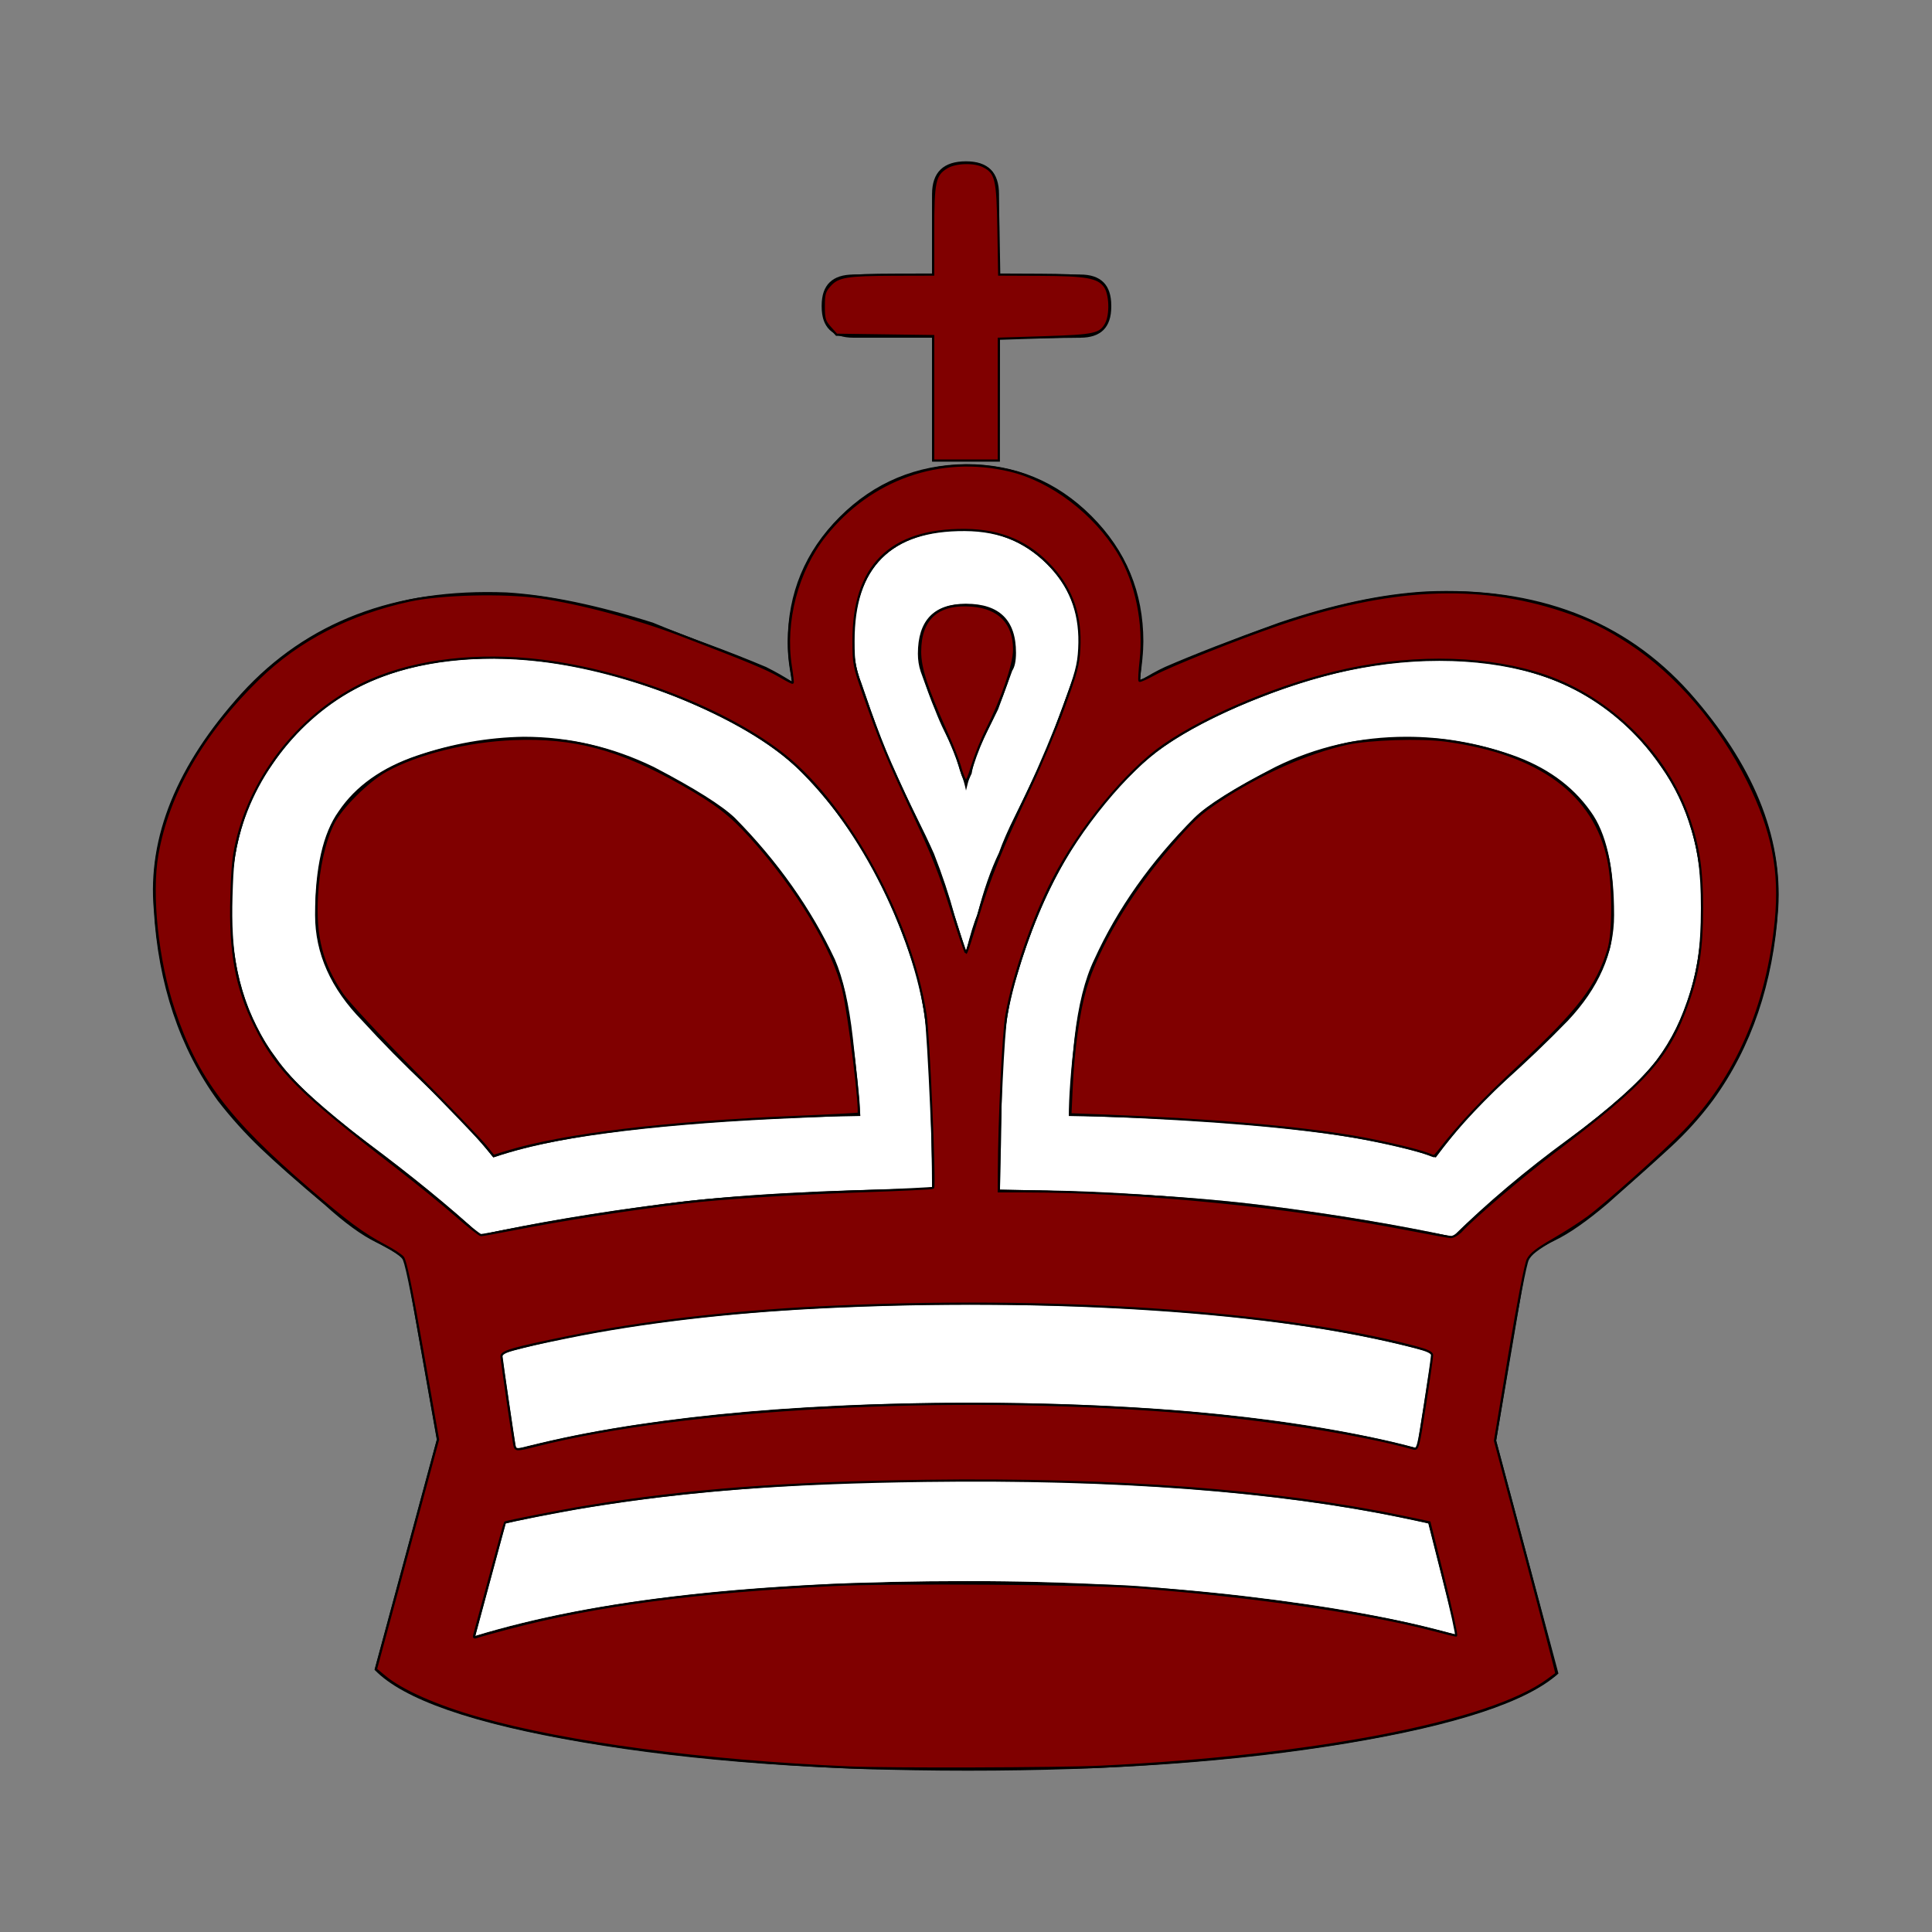
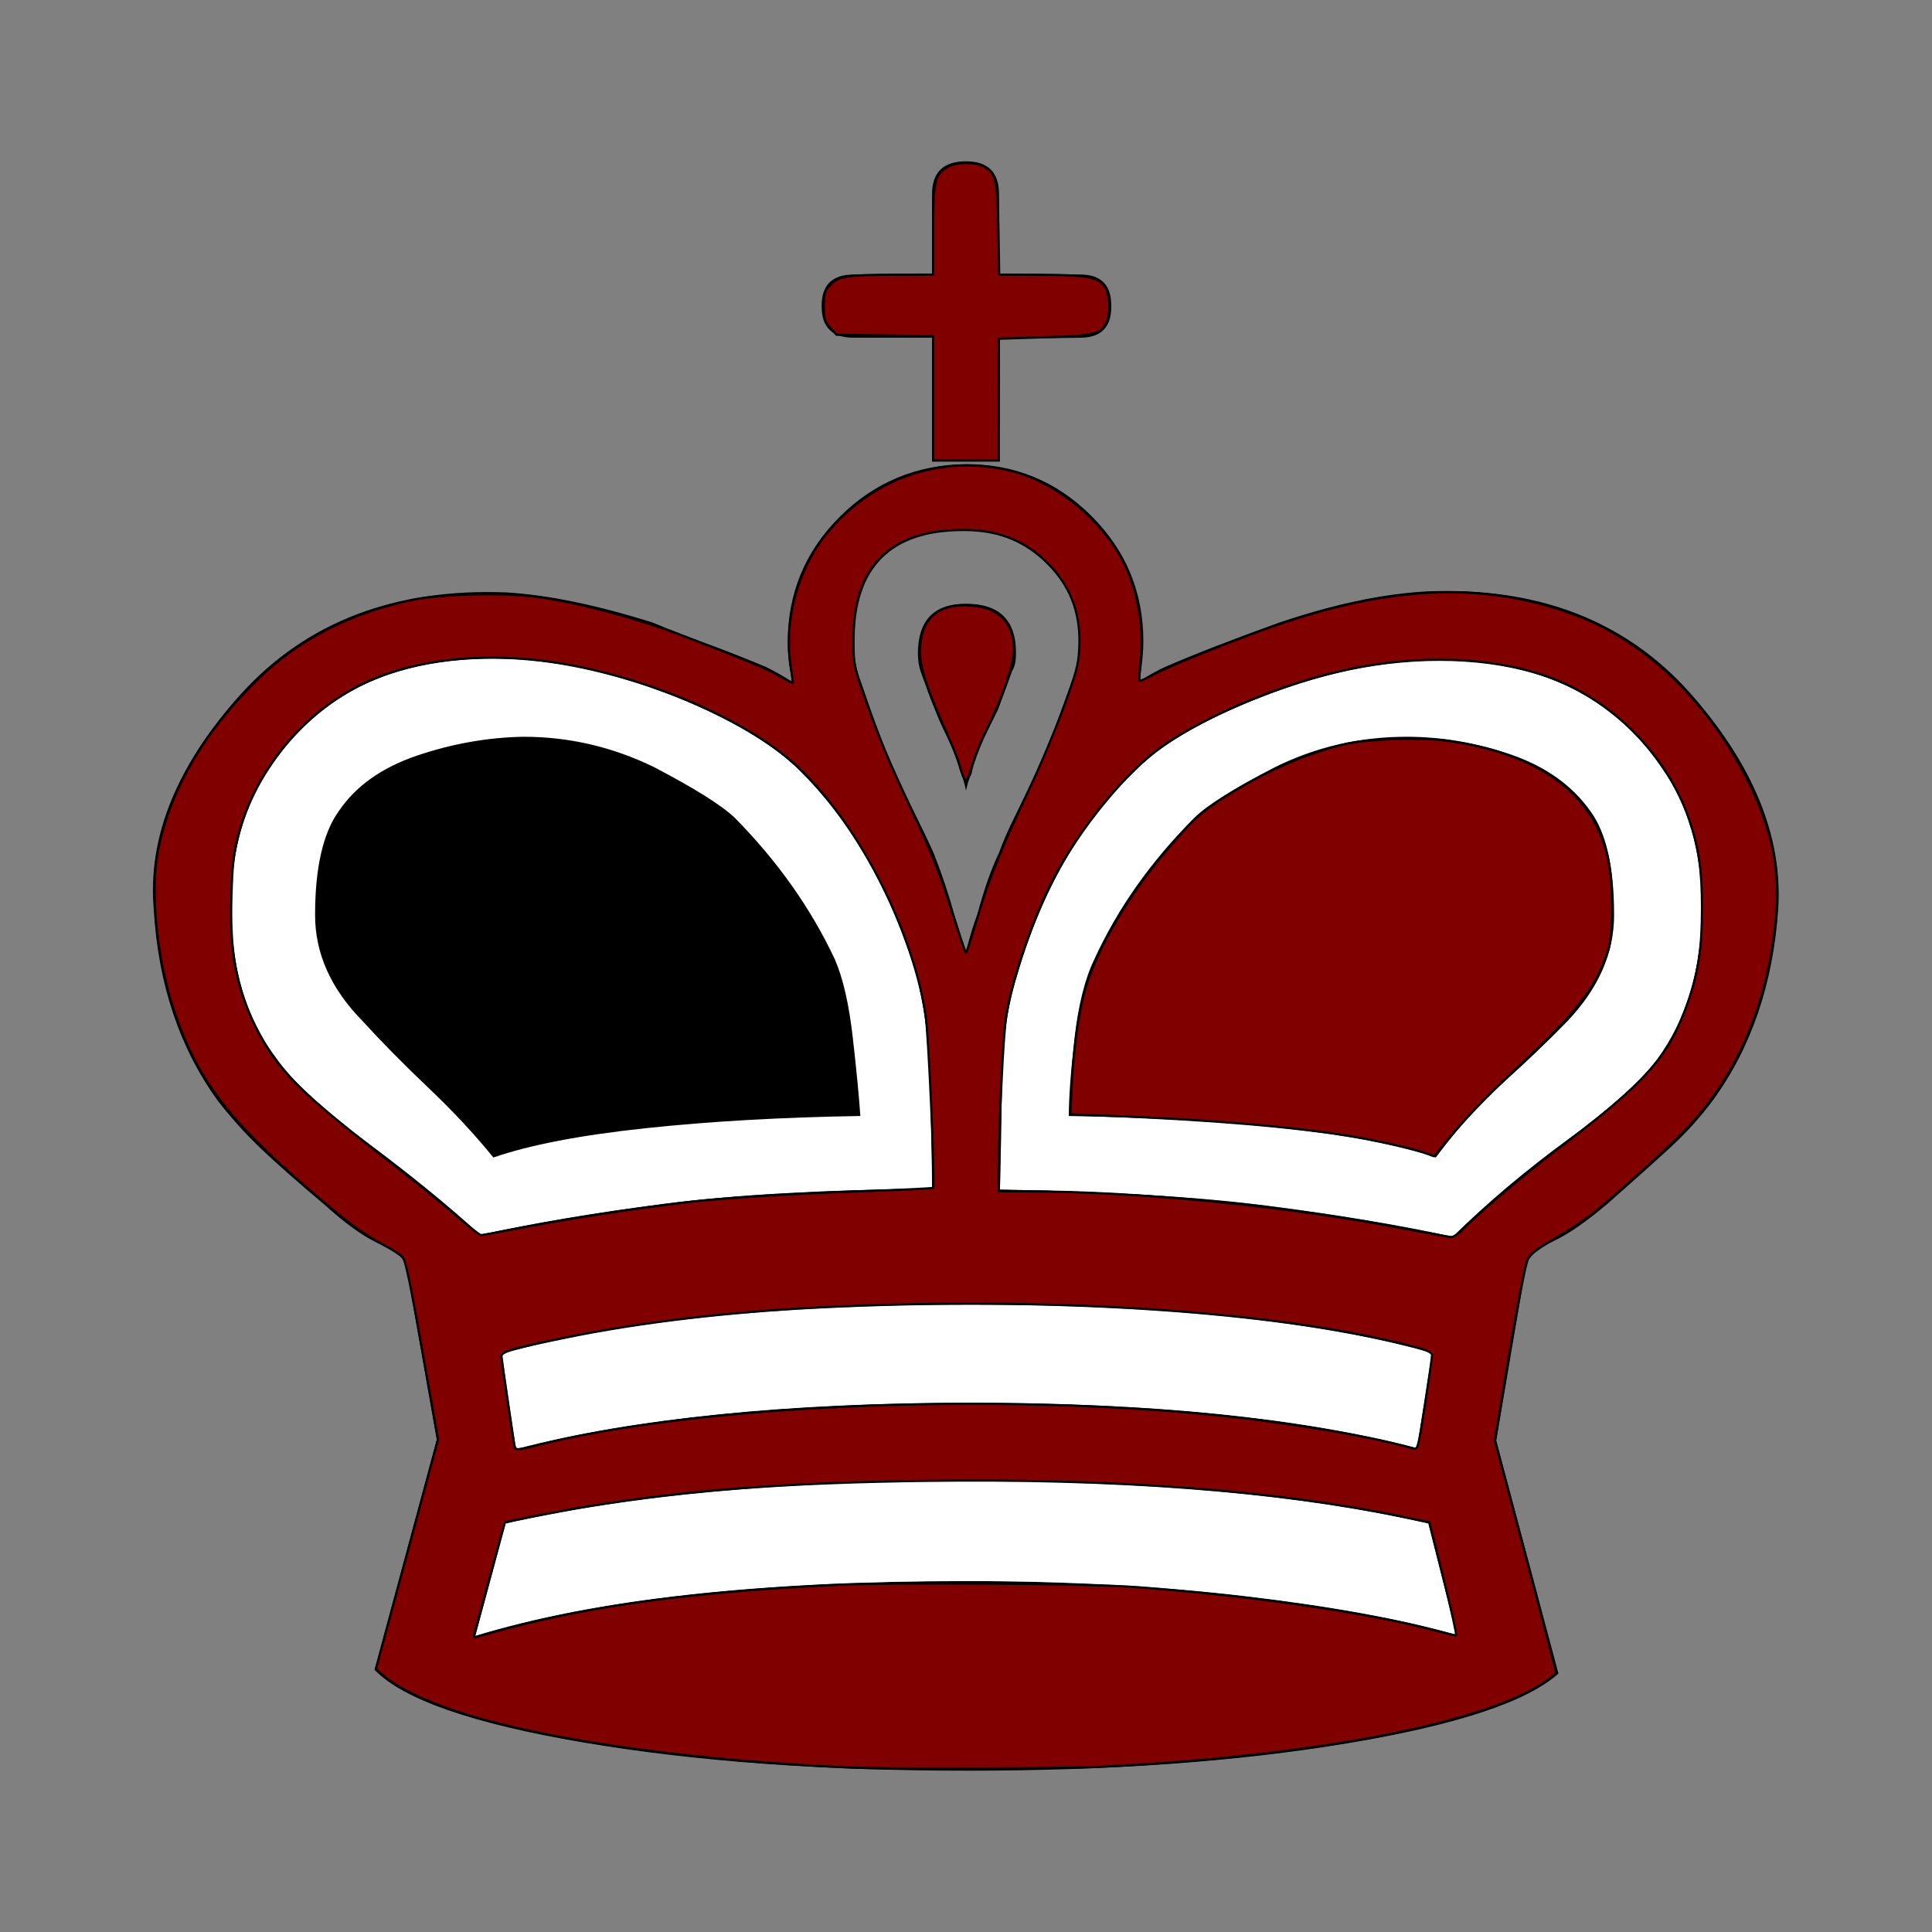
<svg xmlns="http://www.w3.org/2000/svg" xmlns:ns1="http://sodipodi.sourceforge.net/DTD/sodipodi-0.dtd" xmlns:ns2="http://www.inkscape.org/namespaces/inkscape" height="100%" width="100%" version="1.1" viewBox="0 0 2048 2048" id="svg18" ns1:docname="bj.svg" ns2:version="1.0.1 (3bc2e813f5, 2020-09-07, custom)">
  <rect x="0" y="0" width="2048" height="2048" fill="#808080" stroke="none" />
  <defs id="defs22" />
  <ns1:namedview pagecolor="#ffffff" bordercolor="#666666" borderopacity="1" objecttolerance="10" gridtolerance="10" guidetolerance="10" ns2:pageopacity="0" ns2:pageshadow="2" ns2:window-width="960" ns2:window-height="1060" id="namedview20" showgrid="false" ns2:zoom="0.43115234" ns2:cx="1024" ns2:cy="1021.6806" ns2:window-x="0" ns2:window-y="20" ns2:window-maximized="0" ns2:current-layer="svg18" />
  <g fill-rule="nonzero" fill="#fff" id="g8">
    <path style="color:black;" d="m1060 1261q172 3 282 17t198 33q55-54 122-103t94-84q48-65 48-162 0-89-43-149-77-113-235-113-92 0-192 40-91 36-132 78-85 82-124 216-15 46-16 117t-2 110z" display="block" id="path2" />
    <path style="color:black;" d="m988 1260q0-40-2-110t-15-118q-41-134-124-216-43-42-132-78-102-40-193-40-158 0-234 113-43 60-43 150 0 98 48 161 25 36 96 89t120 98q87-19 196-33t283-16z" display="block" id="path4" />
-     <path style="color:black;" d="m1024 1009q7-28 12-39 10-39 23-66 6-17 17-39t25-52q8-17 17-41t18-49q8-20 8-43 0-49-35-83t-85-35q-119 0-119 119 0 23 8 43 22 65 34 90 13 29 24 51t19 40q13 33 22 66 2 6 12 38z" display="block" id="path6" />
  </g>
  <g fill-rule="nonzero" id="g16">
    <path style="color:black;" d="m1133 865q0 29 6 82t21 84q37 81 106 150 20 20 86 54 65 32 139 32 56 0 111-19t84-60q25-34 25-110 0-60-49-112-32-33-69-66t-71-79q-58 20-161 31t-228 13zm-73-78q172-3 282-17t198-33q55 54 122 103t94 84q48 65 48 162 0 89-43 149-77 113-235 113-92 0-192-40-91-36-132-78-85-82-124-216-15-46-16-117t-2-110zm458-173q-184 51-490 51-308 0-496-52l15-101q189 49 481 49 291 0 474-48l16 101zm26-299l-30 118q-195 45-490 45-292 0-488-45l-32-119q190 58 521 58 159 0 295-16t224-41zm-1081 207l-33 187q-1 0-3 4-5 7-28 18t-55 40q-44 37-68 60t-45 50q-61 84-68 203-10 115 93 229 104 114 281 107 66-4 155-32 29-12 59-23t61-24q16-8 28-16-5 21-5 42 0 78 55 133t134 56q78 0 133-55t55-133q0-16-4-42 14 9 27 15 46 20 121 47 86 29 155 33 177 8 280-107 101-114 94-229-8-119-69-203-20-27-45-50t-67-60q-33-28-56-39t-27-19q-1-2-2-3t-1-2l-32-188 66-247q-50-45-224-74t-402-29q-232 0-408 30t-221 77l66 244zm525 266q0 40-2 110t-15 118q-41 134-124 216-43 42-132 78-102 40-193 40-158 0-234-113-43-60-43-150 0-98 48-161 25-36 96-89t120-98q87 19 196 33t283 16zm36 251q7 28 12 39 10 39 23 66 6 17 17 39t25 52q8 17 17 41t18 49q8 20 8 43 0 49-35 83t-85 35q-119 0-119-119 0-23 8-43 22-65 34-90 13-29 24-51t19-40q13-33 22-66 2-6 12-38zm35 520h-71v131h-83q-34 0-34 33v1q0 33 34 33h83v85q0 35 36 35 35 0 35-35v-85h86q33 0 33-33v-1q0-33-33-33l-85-1-1-130zm-147-694q-125-2-228-13t-161-31q-30 37-69 74t-70 71q-50 51-50 112 0 75 25 110 27 40 83 59t113 20q72 0 138-32 65-34 86-54 68-69 106-150 13-30 19-83t8-83zm112 345q-2 10-5 17-6 20-10 29-3 7-8 17t-10 23q-3 7-7 18t-8 22q-3 9-3 19 0 53 51 53 53 0 53-52 0-13-4-19-14-38-15-41-15-30-19-39-7-16-9-29-3-6-4-10t-2-8z" transform="translate(0,2048) scale(1,-1)" display="block" fill="#000" id="path10" />
    <path style="color:black;" d="m1518 1434q-184-51-490-51-308 0-496 52l15 101q189-49 481-49 291 0 474 48l16-101z" display="block" fill="#fff" id="path12" />
    <path style="color:black;" d="m1544 1733-30-118q-195-45-490-45-292 0-488 45l-32 119q190-58 521-58 159 0 295 16t224 41z" display="block" fill="#fff" id="path14" />
  </g>
  <path style="fill:#800000;stroke:#000000;stroke-width:2.319" d="m 901.074,1873.655 c -157.027,-6.856 -299.567,-25.751 -392.879,-52.078 -44.871,-12.66 -82.225,-29.135 -100.303,-44.238 l -9.38,-7.837 32.917,-121.761 32.917,-121.761 -16.69,-94.43 c -12.033,-68.082 -17.798,-95.654 -20.66,-98.817 -2.184,-2.413 -10.435,-7.804 -18.337,-11.98 -23.952,-12.659 -40.236,-24.69 -81.538,-60.242 -86.022,-74.046 -118.589,-117.357 -142.885,-190.023 -17.453,-52.2 -24.877,-122.174 -17.459,-164.545 11.379,-64.992 48.106,-128.843 107.313,-186.564 42.155,-41.097 96.331,-69.079 160.523,-82.91 32.825,-7.073 99.503,-8.703 137.585,-3.365 41.951,5.881 101.867,21.862 147.965,39.465 71.45,27.283 92.81,36.142 106.278,44.076 7.243,4.267 13.462,7.469 13.819,7.115 0.357,-0.354 -0.556,-8.353 -2.03,-17.775 -7.346,-46.959 6.895,-101.086 36.354,-138.176 48.019,-60.459 122.002,-86.548 195.803,-69.047 44.122,10.463 90.008,45.3 115.656,87.808 18.534,30.718 27.459,74.495 23.146,113.533 -1.247,11.29 -1.802,20.993 -1.232,21.563 0.57,0.57 7.684,-2.608 15.81,-7.062 16.319,-8.945 87.392,-37.399 130.742,-52.341 116.848,-40.277 211.846,-45.036 301.915,-15.125 27.915,9.271 46.261,18.182 71.503,34.73 49.427,32.405 95.187,85.814 125.218,146.148 26.032,52.301 34.508,95.021 29.341,147.891 -8.899,91.059 -41.719,166.437 -97.354,223.591 -22.012,22.613 -82.113,76.315 -101.683,90.855 -8.004,5.947 -24.755,16.683 -37.224,23.857 -16.912,9.731 -23.689,15.033 -26.682,20.874 -2.378,4.642 -10.272,45.352 -19.386,99.969 l -15.375,92.139 32.87,123.221 c 18.078,67.772 32.542,123.456 32.142,123.744 -0.4,0.287 -4.38,3.221 -8.845,6.519 -61.228,45.226 -246.062,81.145 -474.31,92.173 -42.738,2.065 -224.142,2.617 -265.567,0.808 z M 540.412,1725.497 c 92.228,-24.236 196.313,-38.033 341.661,-45.289 62.423,-3.116 273.085,-1.627 323.997,2.291 123.129,9.475 243.789,26.965 313.901,45.5 11.913,3.15 22.485,5.726 23.492,5.726 1.007,0 -4.921,-26.992 -13.172,-59.983 l -15.003,-59.983 -29.363,-6.108 c -133.64,-27.8 -303.86,-40.57 -504.833,-37.873 -149.731,2.009 -250.904,9.68 -358.342,27.171 -26.51,4.316 -86.321,15.98 -87.452,17.055 -0.262,0.248 -7.342,25.983 -15.734,57.187 -8.392,31.204 -15.866,58.72 -16.608,61.145 -1.089,3.561 -0.516,4.09 2.978,2.746 2.38,-0.915 17.895,-5.229 34.478,-9.587 z m 28.606,-193.42 c 157.331,-39.839 435.442,-54.652 675.322,-35.971 92.725,7.221 198.652,23.655 254.081,39.419 4.518,1.285 5.113,-1.001 12.217,-46.924 4.107,-26.551 7.45,-49.987 7.427,-52.079 -0.03,-2.78 -4.885,-5.089 -18.016,-8.571 -143.809,-38.133 -387.153,-54.274 -632.607,-41.963 -95.914,4.811 -187.471,15.626 -264.408,31.232 -60.713,12.316 -71.992,15.625 -71.427,20.957 0.982,9.268 12.459,88.189 13.55,93.184 1.384,6.333 1.647,6.34 23.859,0.716 z m 980.464,-227.75 c 13.875,-14.816 65.114,-58.403 96.927,-82.453 99.087,-74.905 122.445,-100.967 142.85,-159.388 11.066,-31.683 14.92,-57.474 14.934,-99.95 0.014,-40.249 -3.407,-63.838 -13.61,-93.837 -23.451,-68.949 -82.797,-128.28 -152.214,-152.175 -58.796,-20.239 -135.178,-22.661 -210.147,-6.664 -66.731,14.239 -146.995,47.354 -194.782,80.363 -39.121,27.023 -89.172,87.884 -117.253,142.576 -21.309,41.504 -42.095,101.884 -49.361,143.386 -3.31,18.908 -7.721,111.206 -7.952,166.415 l -0.085,20.294 h 28.412 c 120.93,0.014 280.422,15.898 406.809,40.512 21.499,4.187 41.242,7.743 43.873,7.902 2.641,0.16 7.836,-2.969 11.597,-6.985 z m -1007.551,-0.812 c 55.663,-10.902 123.776,-21.546 185.189,-28.939 37.766,-4.546 110.673,-9.169 185.545,-11.766 41.457,-1.438 75.844,-3.082 76.415,-3.654 2.276,-2.276 -4.747,-163.362 -8.027,-184.131 -15.65,-99.089 -80.857,-219.049 -148.763,-273.676 -59.723,-48.045 -166.937,-89.981 -258.249,-101.013 -66.966,-8.09 -131.49,-0.707 -180.883,20.697 -67.429,29.221 -121.946,93.187 -140.595,164.964 -4.984,19.183 -6.238,30.261 -7.254,64.071 -1.777,59.158 5.193,97.203 25.157,137.313 23.54,47.295 45.466,69.183 150.676,150.418 20.949,16.175 48.887,38.876 62.084,50.446 13.197,11.57 25.2,21.032 26.673,21.027 1.473,0 15.886,-2.596 32.03,-5.758 z M 1035.548,974.688 c 12.16,-41.37 26.308,-76.596 55.185,-137.397 11.511,-24.237 27.986,-63.377 36.611,-86.976 13.658,-37.371 15.817,-45.467 16.733,-62.736 1.824,-34.364 -7.436,-61.963 -28.701,-85.542 -24.488,-27.153 -54.037,-39.998 -92.537,-40.229 -79.293,-0.475 -118.237,38.366 -118.079,117.765 0.048,24.288 0.56,26.96 10.65,55.665 17.628,50.145 25.671,69.531 52.444,126.405 20.337,43.202 28.699,64.242 40.321,101.456 8.065,25.823 15.185,46.946 15.823,46.941 0.638,0 5.835,-15.914 11.548,-35.354 z" id="path26" />
-   <path style="fill:#800000;stroke:#000000;stroke-width:2.319" d="m 514.459,1214.53 c -4.8,-5.928 -38.543,-41.047 -74.985,-78.04 -36.442,-36.994 -70.851,-74.026 -76.465,-82.293 -21.975,-32.364 -29.411,-61.021 -27.08,-104.368 1.599,-29.739 7.733,-57.305 17.043,-76.587 8.102,-16.781 36.806,-45.438 56.396,-56.303 33.259,-18.447 85.957,-31.549 134.787,-33.51 64.456,-2.588 112.558,10.261 178.784,47.758 35.961,20.361 51.117,32.052 73.15,56.424 48.555,53.712 87.571,118.336 97.919,162.189 6.242,26.454 18.689,128.079 16.006,130.685 -0.453,0.44 -29.525,1.987 -64.606,3.439 -139.75,5.782 -248.349,18.831 -307.812,36.986 l -14.412,4.4 z" id="path28" />
  <path style="fill:#800000;stroke:#000000;stroke-width:2.319" d="m 1022.344,825.694 c -1.379,-2.551 -3.695,-9.064 -5.147,-14.472 -1.452,-5.408 -7.693,-21.064 -13.87,-34.79 -20.942,-46.545 -28.04,-68.29 -27.983,-85.74 0.113,-35.05 18.76,-51.634 54.836,-48.77 29.158,2.315 44.851,18.664 44.84,46.714 -0.01,15.636 -12.626,52.488 -29.108,84.996 -4.816,9.499 -11.525,26.143 -14.909,36.986 -5.307,17.006 -6.497,19.077 -8.659,15.076 z" id="path30" />
  <path style="fill:#800000;stroke:#000000;stroke-width:2.319" d="m 1513.671,1223.284 c -10.645,-4.26 -50.437,-13.522 -78.758,-18.331 -60.255,-10.231 -151.841,-18.036 -261.073,-22.249 l -39.188,-1.511 1.37,-29.31 c 1.857,-39.718 7.362,-79.071 14.528,-103.844 12.279,-42.451 46.857,-101.033 87.43,-148.125 26.988,-31.325 33.052,-37.013 55.066,-51.658 42.282,-28.127 93.371,-50.823 134.72,-59.85 23.863,-5.209 78.266,-6.959 104.811,-3.372 99.152,13.399 157.906,56.52 172.332,126.477 5.524,26.788 5.598,76.964 0.14,94.955 -11.853,39.072 -31.227,64.364 -94.465,123.324 -39.503,36.83 -62.687,61.342 -84.775,89.627 -2.735,3.502 -5.344,6.302 -5.798,6.221 -0.454,-0.081 -3.307,-1.14 -6.339,-2.354 z" id="path32" />
  <path style="fill:#800000;stroke:#000000;stroke-width:2.319" d="m 989.21,422.25 v -65.976 l -51.221,-0.705 -51.221,-0.705 -6.764,-7.575 c -5.994,-6.713 -6.764,-9.281 -6.764,-22.577 0,-13.127 0.806,-15.904 6.444,-22.215 8.601,-9.626 18.059,-11.192 68.356,-11.315 l 41.169,-0.101 V 244.619 c 0,-52.169 1.526,-59.305 14.356,-67.128 9.352,-5.702 29.163,-6.3 39.065,-1.18 13.31,6.883 14.871,13.482 15.76,66.643 l 0.805,48.127 43.285,0.187 c 49.016,0.211 61.341,2.397 68.581,12.16 5.889,7.941 6.696,29.9 1.459,39.686 -6.085,11.369 -12.049,12.694 -64.82,14.389 l -48.911,1.572 v 64.576 64.576 H 1024 989.21 Z" id="path34" />
</svg>